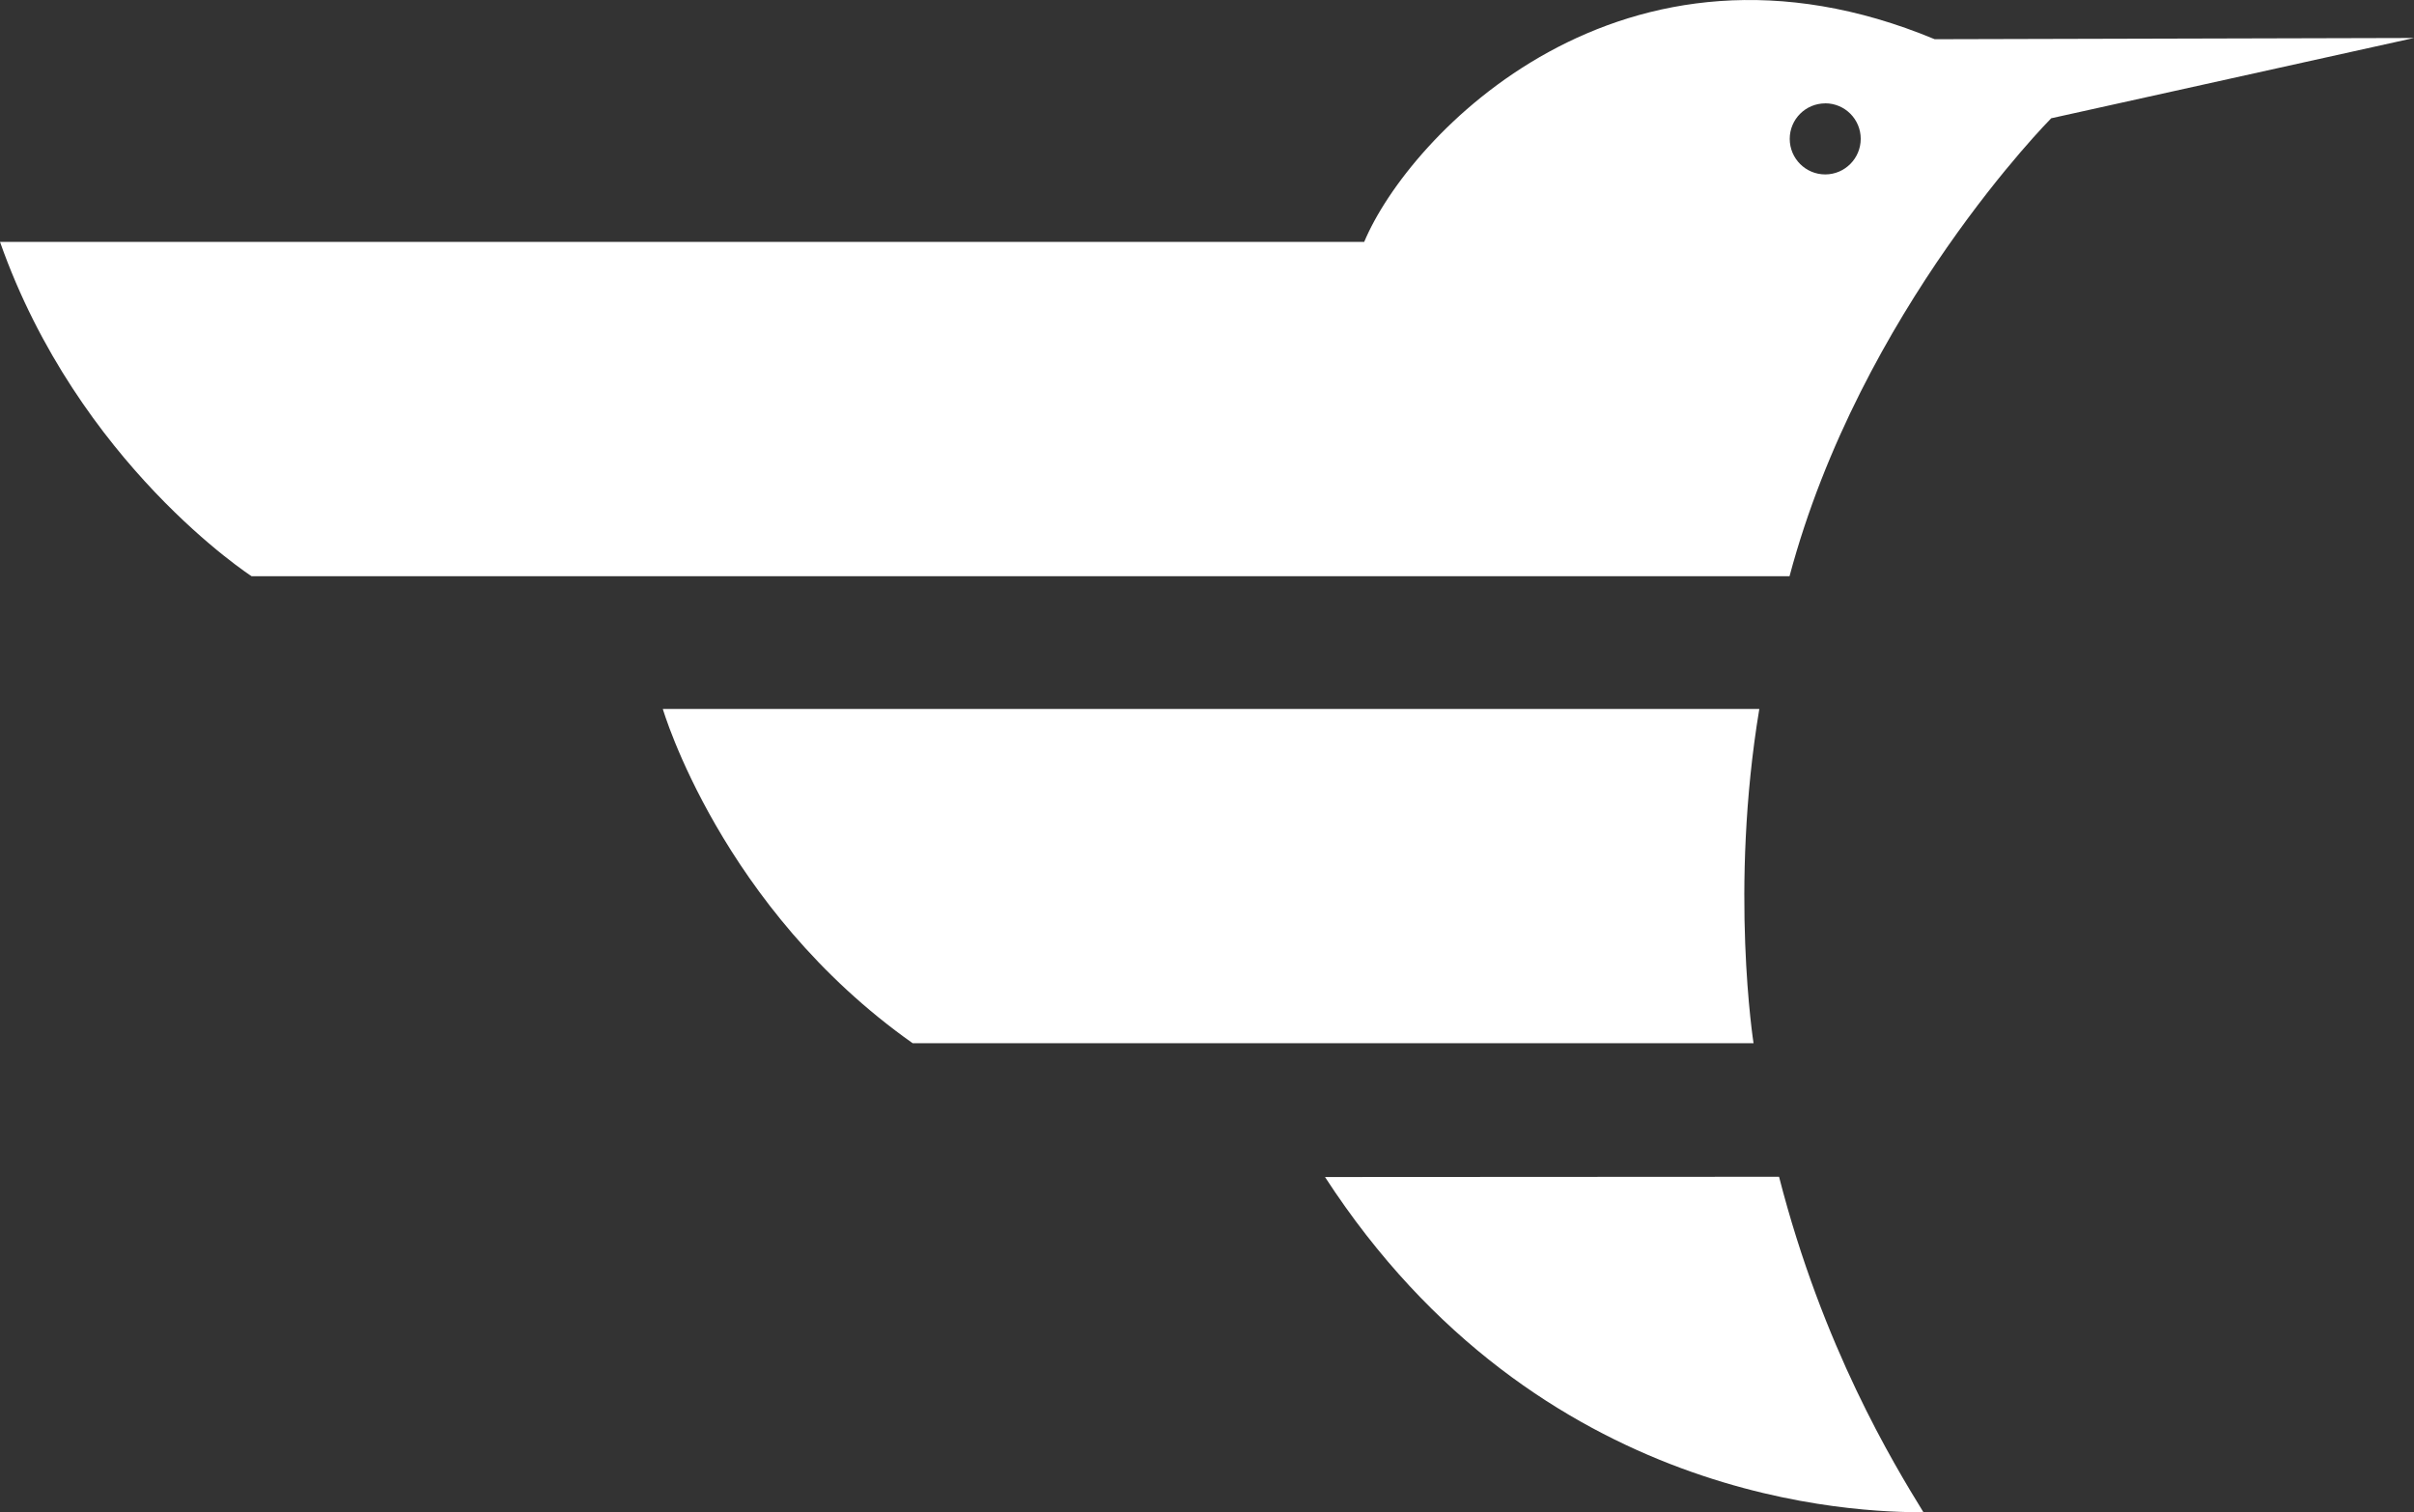
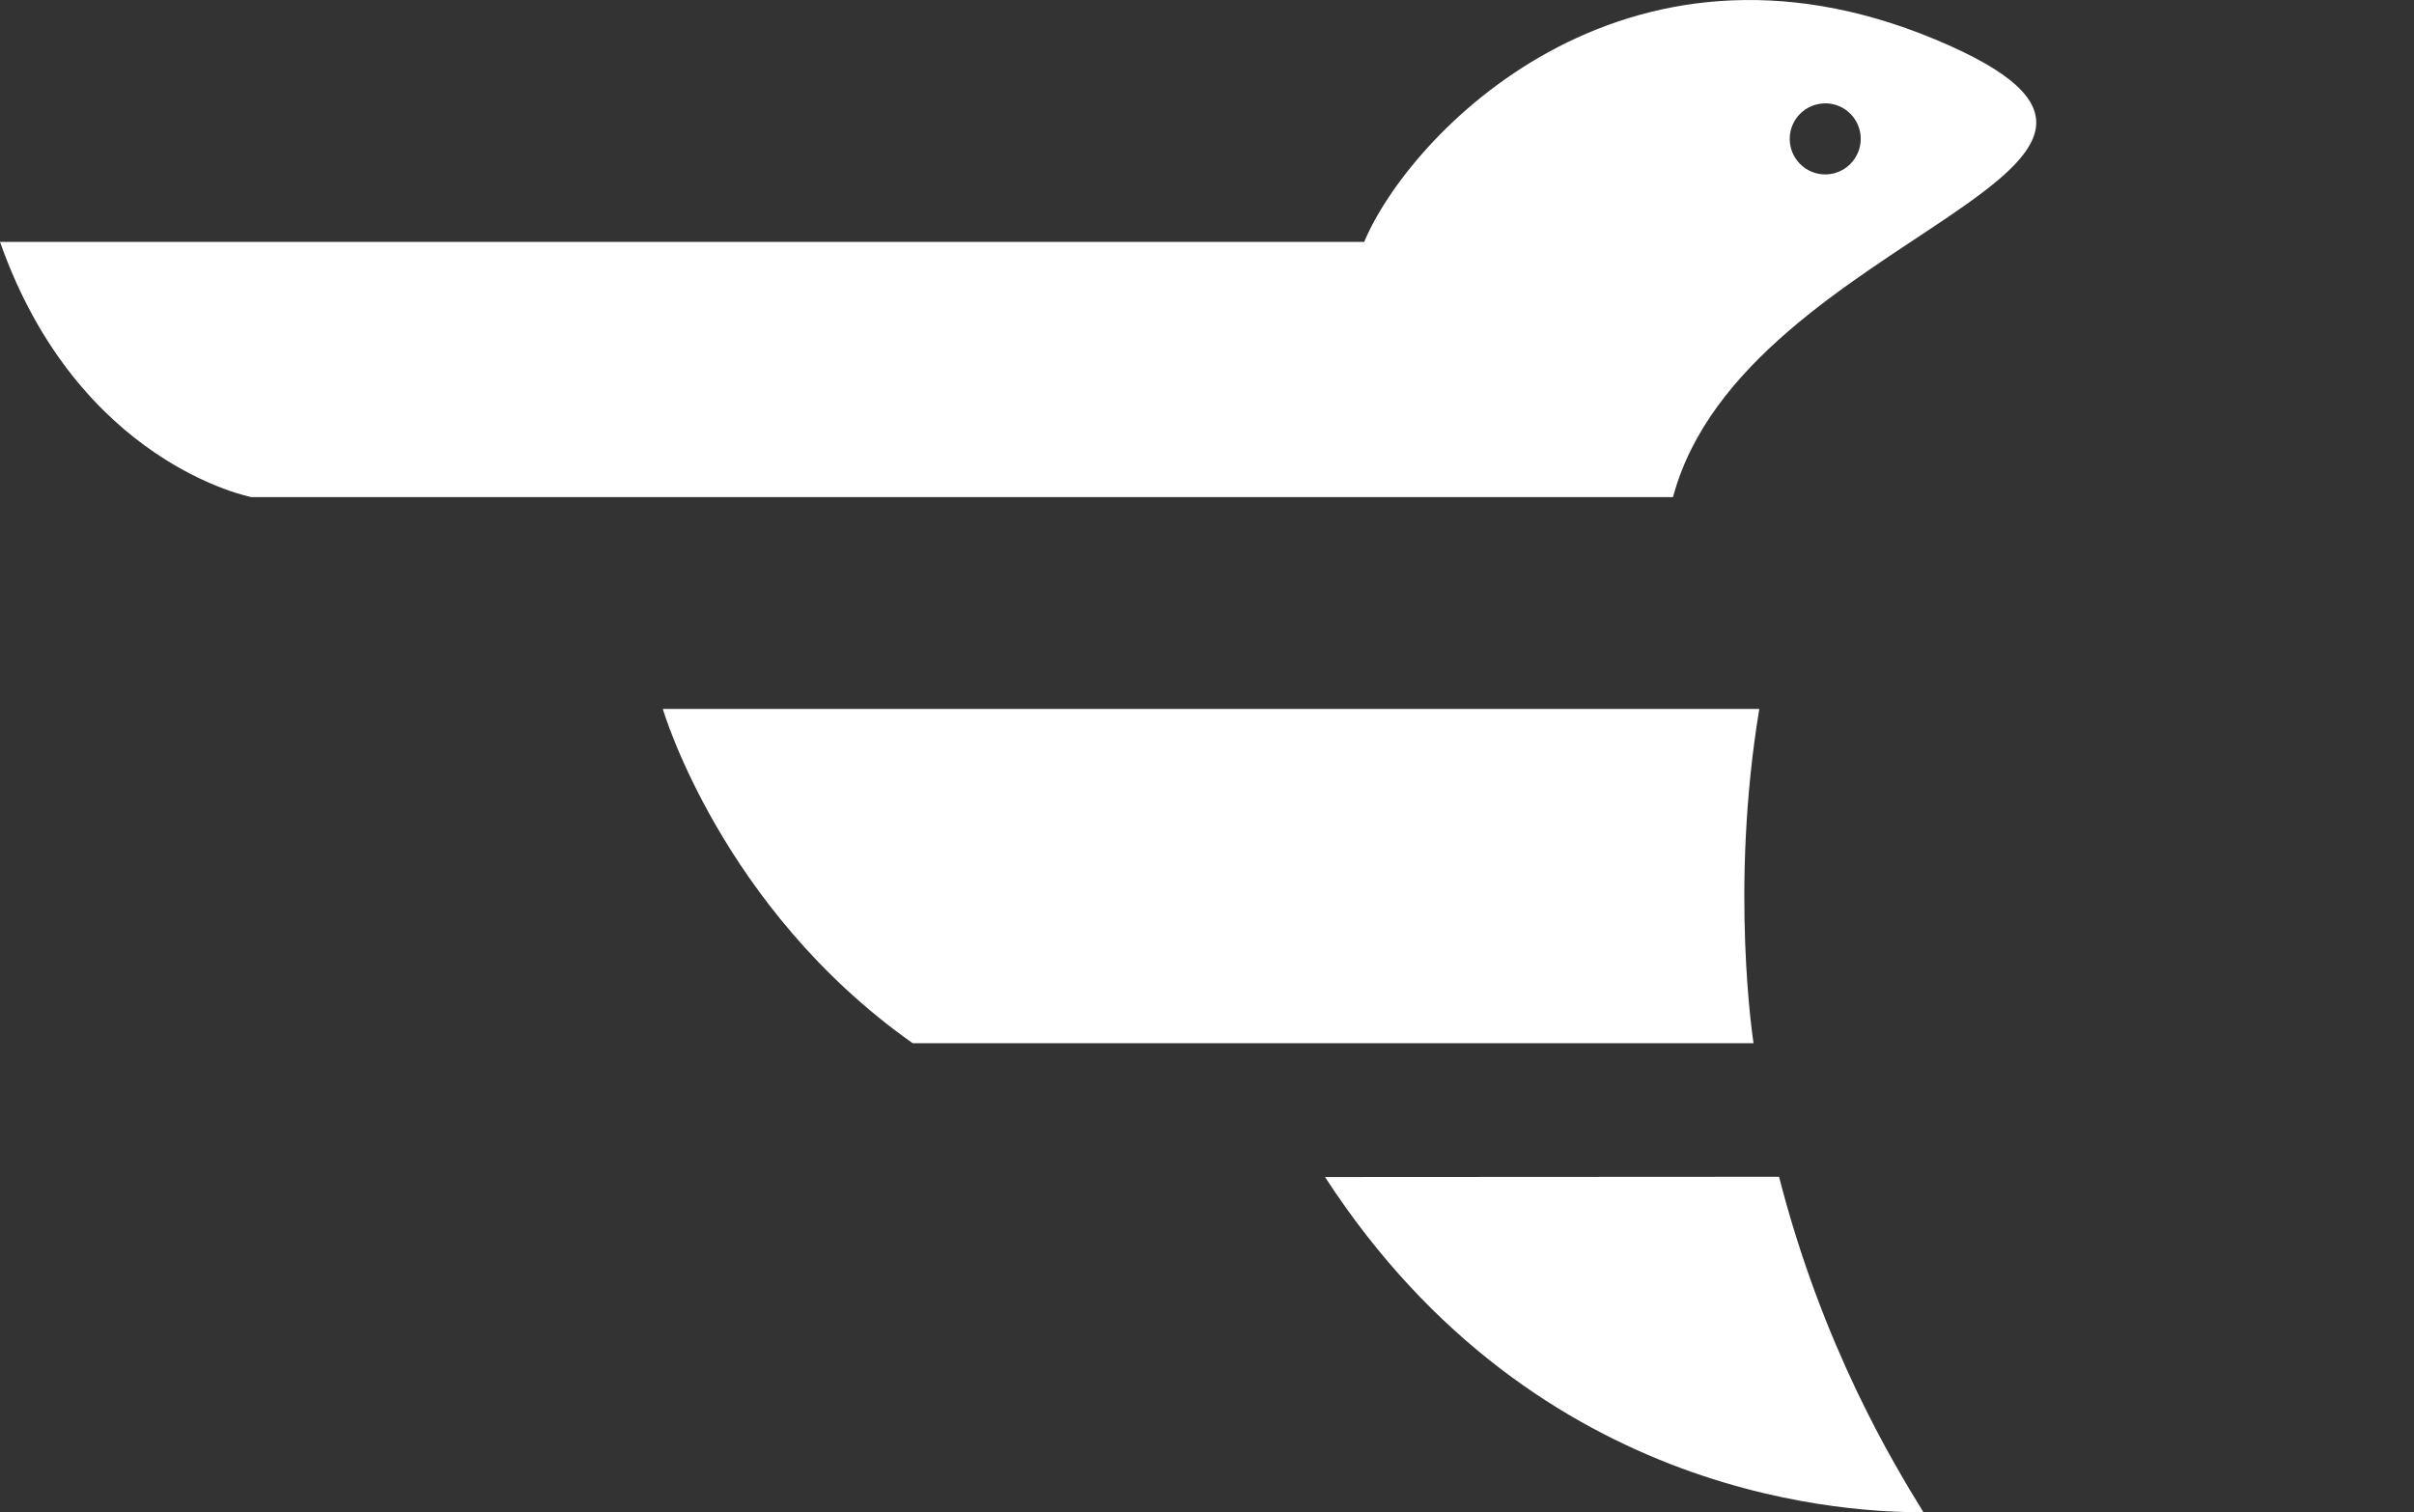
<svg xmlns="http://www.w3.org/2000/svg" id="Layer_1" data-name="Layer 1" viewBox="0 0 389.01 243.72">
  <rect x="0" y="0" width="389.01" height="243.72" fill="#333333" stroke="none" />
  <defs>
    <style>
      .cls-1 {
        fill: #fff;
        fill-rule: evenodd;
      }
    </style>
  </defs>
-   <path class="cls-1" d="M106.81,114.25s9.36,32.06,40.27,53.88h135.5s-3.9-24.8.93-53.88H106.81ZM219.84,38.98c7.13-17.08,41.5-53.64,91.93-32.66l77.24-.2-58.46,12.94s-30.73,30.9-42.17,73.8H40.54S12.62,74.82,0,38.98h219.84ZM294.14,16.66c-3.17,0-5.73,2.56-5.73,5.72s2.56,5.73,5.72,5.73,5.72-2.58,5.72-5.74-2.56-5.72-5.72-5.72h.01ZM213.52,189.69l73.17-.04c7.04,27.48,18.38,46.12,23.27,54.07-10.08-.02-61.97-.95-96.44-54.03h0Z" />
+   <path class="cls-1" d="M106.81,114.25s9.36,32.06,40.27,53.88h135.5s-3.9-24.8.93-53.88H106.81ZM219.84,38.98c7.13-17.08,41.5-53.64,91.93-32.66s-30.73,30.9-42.17,73.8H40.54S12.62,74.82,0,38.98h219.84ZM294.14,16.66c-3.17,0-5.73,2.56-5.73,5.72s2.56,5.73,5.72,5.73,5.72-2.58,5.72-5.74-2.56-5.72-5.72-5.72h.01ZM213.52,189.69l73.17-.04c7.04,27.48,18.38,46.12,23.27,54.07-10.08-.02-61.97-.95-96.44-54.03h0Z" />
</svg>